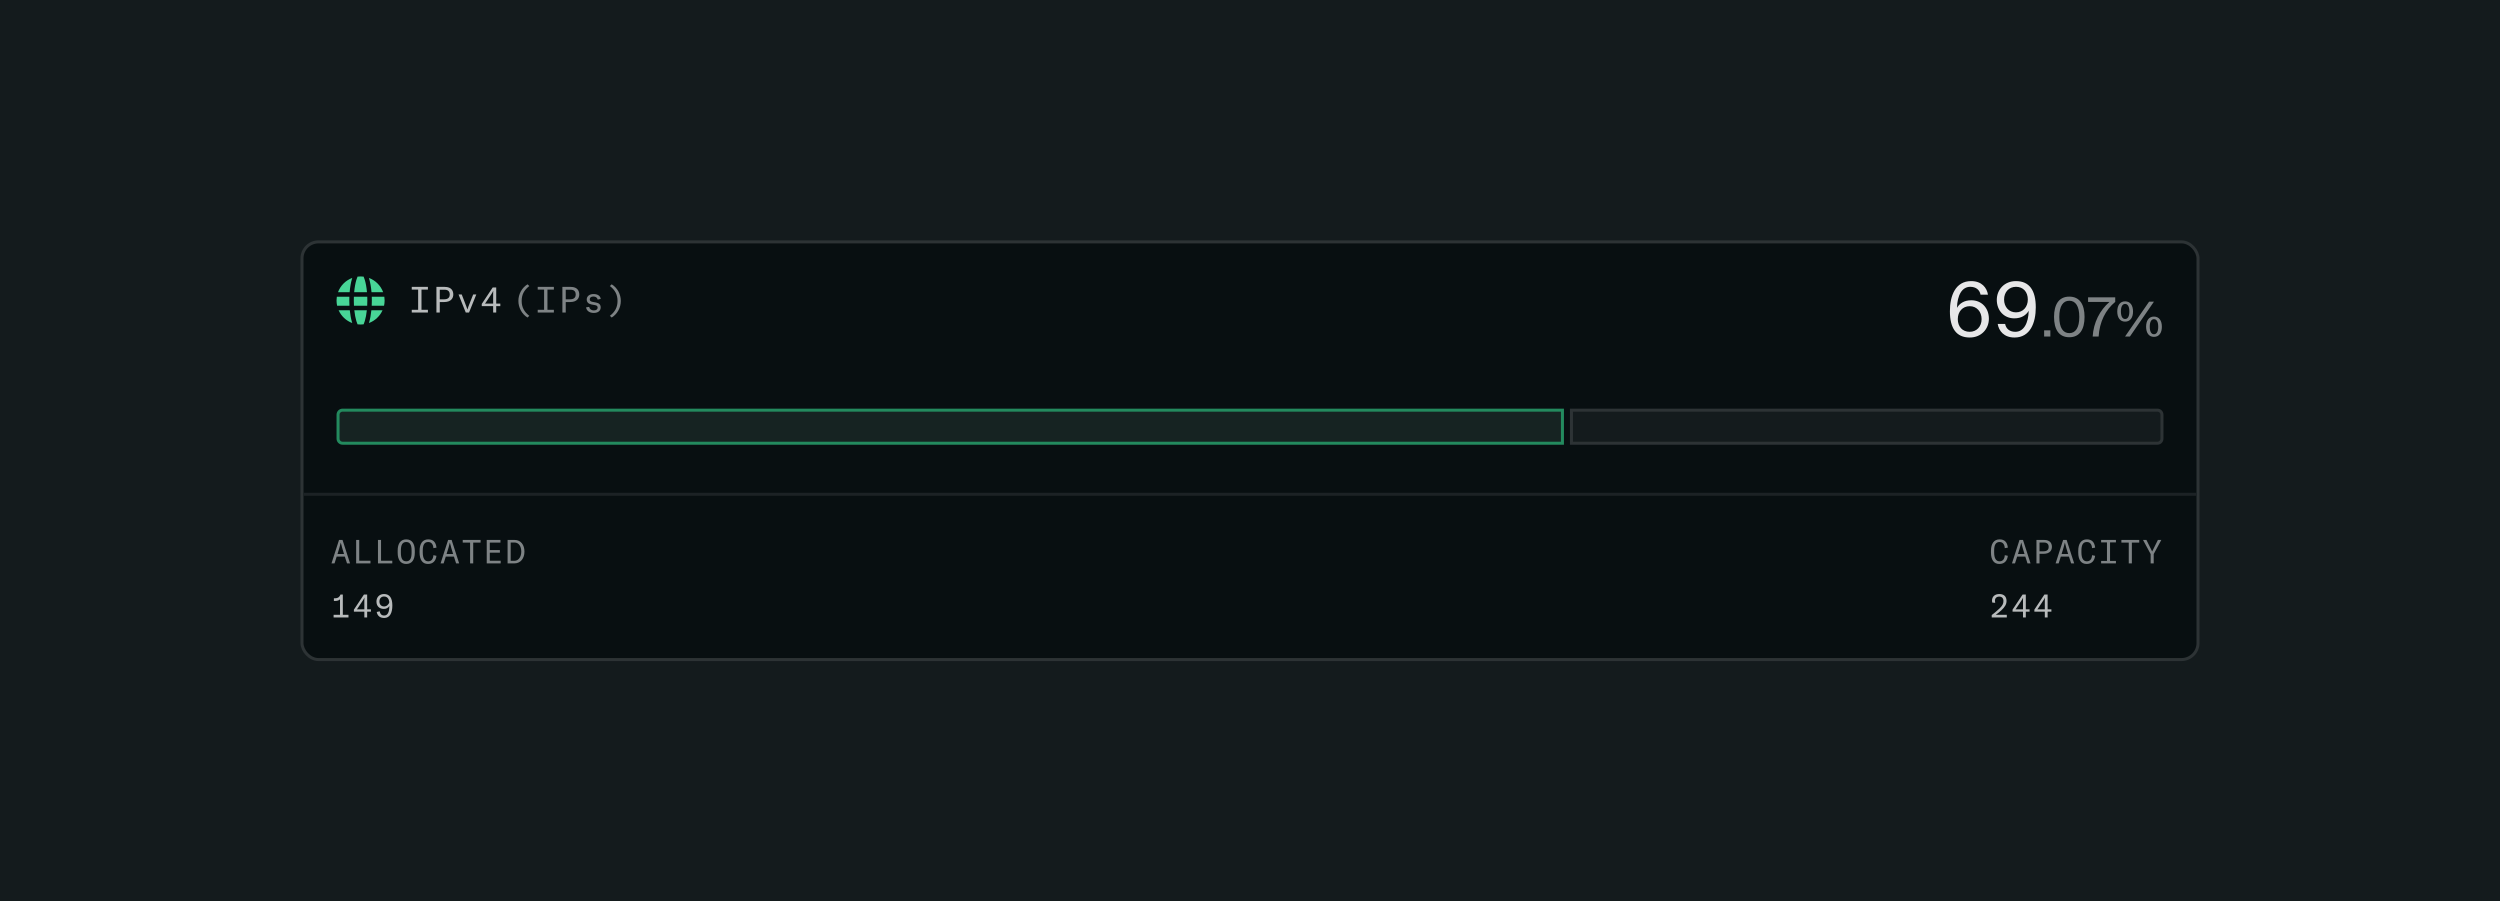
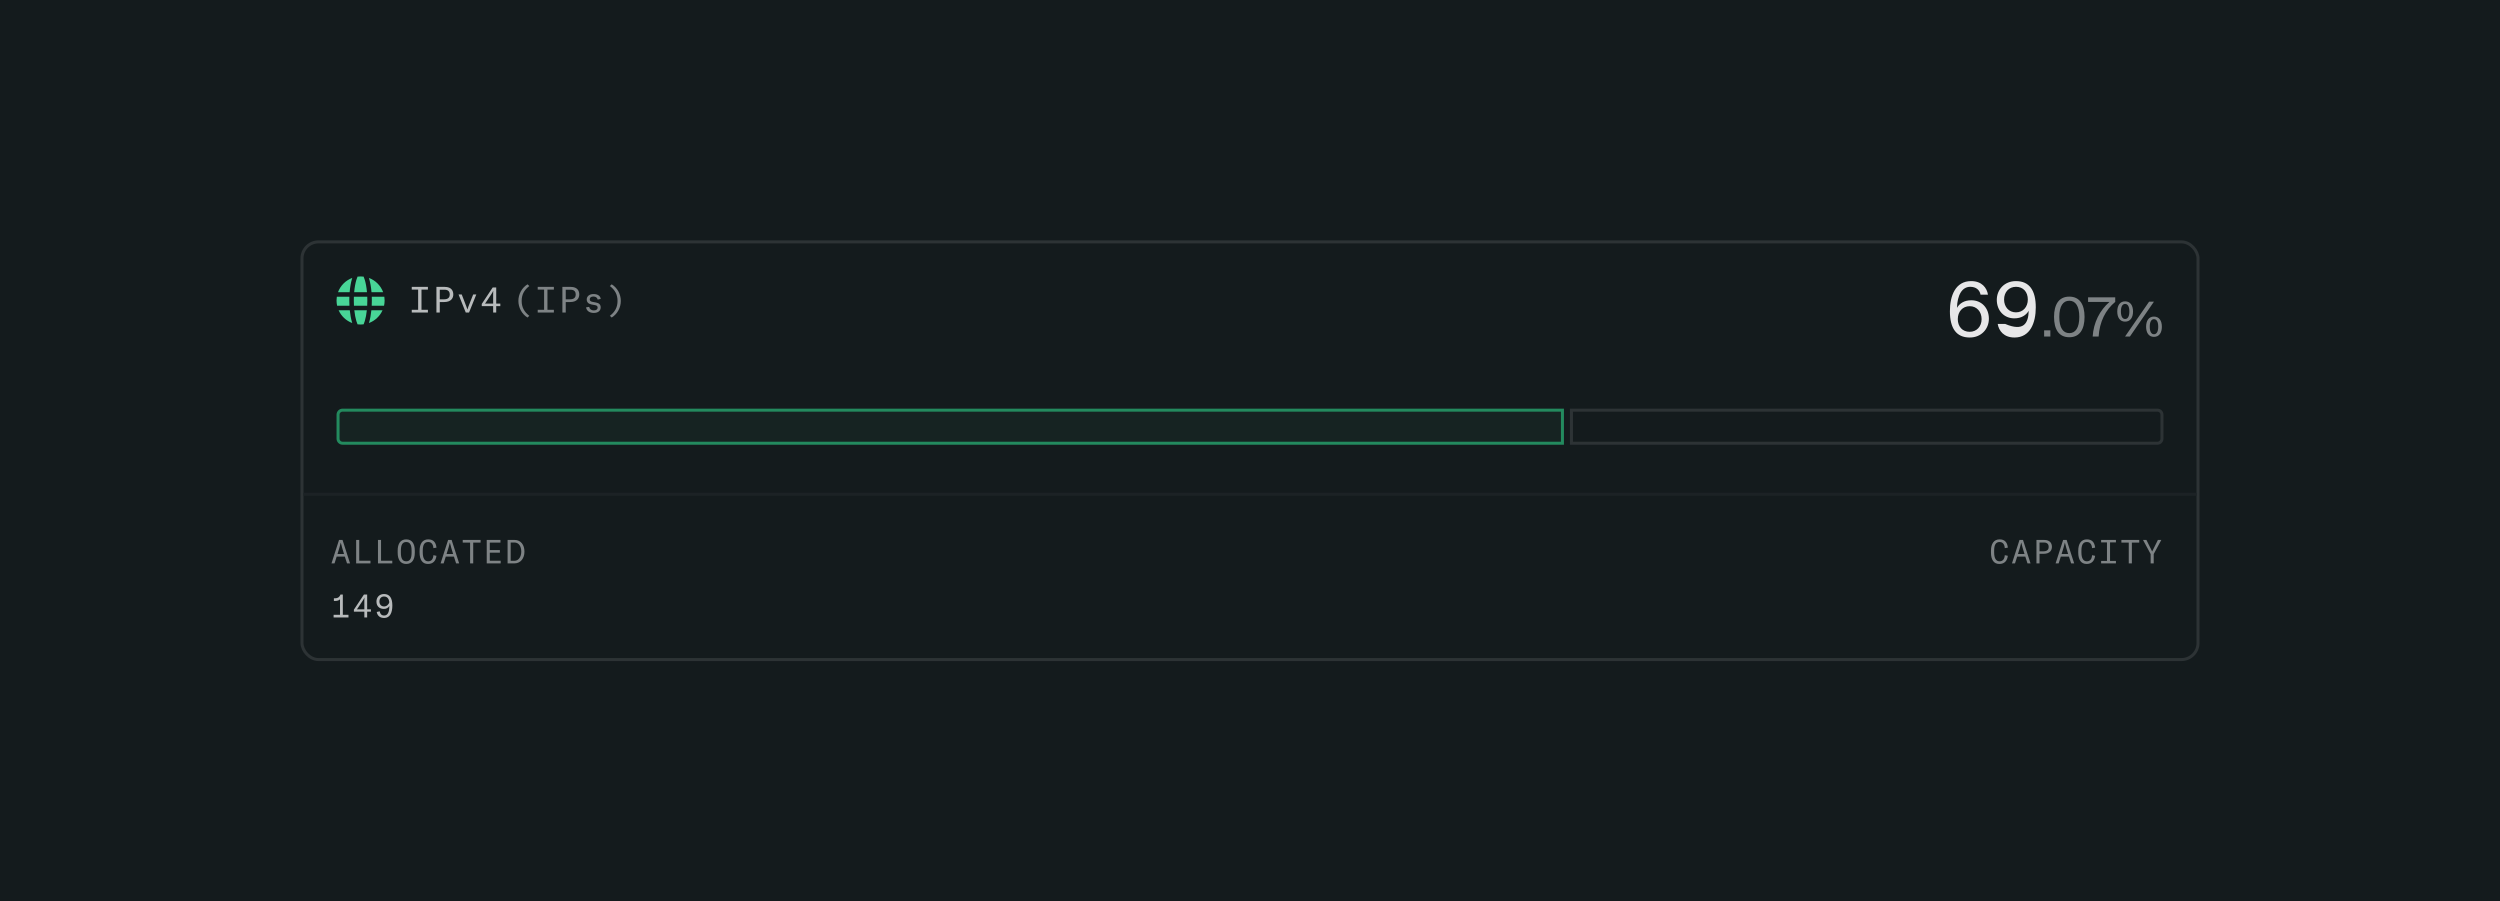
<svg xmlns="http://www.w3.org/2000/svg" width="832" height="300" viewBox="0 0 832 300" fill="none">
  <rect width="832" height="300" fill="#141B1D" />
-   <rect x="100.5" y="80.5" width="631" height="139" rx="5.5" fill="#080F11" />
  <rect x="100.5" y="80.5" width="631" height="139" rx="5.5" stroke="#2D3335" />
-   <rect width="24" height="16" transform="translate(112 104)" fill="#080F11" />
  <path fill-rule="evenodd" clip-rule="evenodd" d="M117.75 100C117.75 99.576 117.758 99.159 117.774 98.75H122.226C122.242 99.159 122.25 99.576 122.25 100C122.25 100.599 122.234 101.184 122.203 101.75H117.797C117.766 101.184 117.75 100.599 117.75 100ZM116.25 100C116.25 99.578 116.258 99.16 116.273 98.75H112.097C112.033 99.157 112 99.575 112 100C112 100.601 112.066 101.187 112.192 101.75H116.295C116.265 101.18 116.25 100.595 116.25 100ZM112.688 103.25C113.561 105.213 115.202 106.758 117.228 107.507C117.205 107.434 117.183 107.361 117.16 107.287C116.82 106.152 116.561 104.775 116.408 103.25H112.688ZM121.014 107.936C120.682 107.978 120.344 108 120 108C119.656 108 119.318 107.978 118.986 107.936C118.851 107.626 118.72 107.266 118.597 106.856C118.299 105.861 118.062 104.632 117.916 103.25H122.084C121.938 104.632 121.701 105.861 121.403 106.856C121.28 107.266 121.149 107.626 121.014 107.936ZM122.772 107.507C124.798 106.758 126.439 105.213 127.312 103.25H123.592C123.439 104.775 123.18 106.152 122.84 107.287C122.817 107.361 122.795 107.434 122.772 107.507ZM127.808 101.75C127.934 101.187 128 100.601 128 100C128 99.575 127.967 99.157 127.903 98.75H123.727C123.742 99.16 123.75 99.578 123.75 100C123.75 100.595 123.735 101.18 123.705 101.75H127.808ZM127.515 97.25C126.71 95.051 124.968 93.304 122.772 92.493C122.795 92.566 122.817 92.639 122.84 92.713C123.217 93.97 123.494 95.525 123.638 97.25H127.515ZM118.986 92.064C119.318 92.022 119.656 92 120 92C120.344 92 120.682 92.022 121.014 92.064C121.149 92.374 121.28 92.734 121.403 93.144C121.737 94.257 121.993 95.663 122.132 97.25H117.868C118.007 95.663 118.263 94.257 118.597 93.144C118.72 92.734 118.851 92.374 118.986 92.064ZM117.228 92.493C115.033 93.304 113.29 95.051 112.485 97.25H116.362C116.506 95.525 116.783 93.97 117.16 92.713C117.183 92.639 117.205 92.566 117.228 92.493Z" fill="#48D597" />
  <path d="M142.408 95.48V96.38H140.272V103.1H142.408V104H137.032V103.1H139.156V96.38H137.032V95.48H142.408ZM147.821 100.52H146.357V104H145.241V95.48H148.025C150.317 95.48 150.857 96.872 150.857 98C150.857 99.128 150.209 100.52 147.821 100.52ZM146.357 96.416V99.608H147.845C149.369 99.608 149.681 98.708 149.681 98.012C149.681 97.316 149.393 96.416 147.965 96.416H146.357ZM156.103 104H154.999L152.599 98H153.667L155.239 102.104C155.359 102.404 155.467 102.704 155.539 102.956H155.587C155.647 102.704 155.731 102.404 155.851 102.104L157.471 98H158.515L156.103 104ZM165.14 104H164.12V101.888H160.328V101.156L163.976 95.66H165.14V101.048H166.508V101.888H165.14V104ZM161.384 101.048H164.12V97.988C164.12 97.604 164.12 97.388 164.144 96.776H164.132C163.988 97.16 163.868 97.376 163.508 97.928L161.948 100.268C161.696 100.652 161.6 100.82 161.384 101.048Z" fill="#B8BBBC" />
  <path d="M176.156 105.104L175.556 105.68C173.636 104.492 172.52 102.356 172.52 100.148C172.52 97.94 173.636 95.804 175.556 94.616L176.156 95.192C174.416 96.548 173.612 98.06 173.612 100.148C173.612 102.236 174.416 103.748 176.156 105.104ZM184.329 95.48V96.38H182.193V103.1H184.329V104H178.953V103.1H181.077V96.38H178.953V95.48H184.329ZM189.743 100.52H188.279V104H187.163V95.48H189.947C192.239 95.48 192.779 96.872 192.779 98C192.779 99.128 192.131 100.52 189.743 100.52ZM188.279 96.416V99.608H189.767C191.291 99.608 191.603 98.708 191.603 98.012C191.603 97.316 191.315 96.416 189.887 96.416H188.279ZM197.616 104.144C196.2 104.144 195.24 103.484 195.036 102.296L196.068 102.116C196.212 102.872 196.776 103.304 197.652 103.304C198.456 103.304 198.9 102.908 198.9 102.392C198.9 101.864 198.576 101.648 198.036 101.552L196.86 101.336C195.84 101.144 195.264 100.568 195.264 99.656C195.264 98.624 196.128 97.856 197.544 97.856C198.888 97.856 199.8 98.468 199.92 99.476L198.912 99.704C198.78 99.104 198.312 98.684 197.496 98.684C196.728 98.684 196.26 99.02 196.26 99.608C196.26 100.112 196.596 100.352 197.184 100.46L198.348 100.676C199.428 100.88 199.908 101.432 199.908 102.308C199.908 103.388 199.08 104.144 197.616 104.144ZM203.57 105.68L202.97 105.104C204.71 103.748 205.514 102.236 205.514 100.148C205.514 98.06 204.71 96.548 202.97 95.192L203.57 94.616C205.49 95.804 206.606 97.94 206.606 100.148C206.606 102.356 205.49 104.492 203.57 105.68Z" fill="#7E8385" />
-   <path d="M651.277 102.45C652.102 101.025 653.652 99.925 656.052 99.925C659.427 99.925 661.902 102.45 661.902 106.075C661.902 109.45 659.402 112.325 655.527 112.325C651.002 112.325 648.927 109.175 648.927 103.575C648.927 98.45 650.752 93.55 656.002 93.55C659.552 93.55 661.227 95.775 661.602 98.075H659.127C658.827 96.45 657.577 95.45 655.727 95.45C652.927 95.45 651.402 98.25 651.277 102.45ZM655.502 110.425C657.827 110.425 659.477 108.675 659.477 106.2C659.477 103.725 657.852 101.9 655.527 101.9C653.152 101.9 651.552 103.725 651.552 106.2C651.552 108.7 653.102 110.425 655.502 110.425ZM675.158 103.425C674.333 104.85 672.758 105.95 670.358 105.95C667.008 105.95 664.533 103.425 664.533 99.775C664.533 96.425 667.033 93.55 670.908 93.55C675.433 93.55 677.508 96.7 677.508 102.3C677.508 107.425 675.658 112.325 670.433 112.325C666.883 112.325 665.208 110.1 664.833 107.8H667.308C667.608 109.425 668.833 110.425 670.683 110.425C673.483 110.425 675.033 107.625 675.158 103.425ZM670.933 95.45C668.583 95.45 666.958 97.2 666.958 99.675C666.958 102.15 668.558 103.95 670.908 103.95C673.283 103.95 674.858 102.15 674.858 99.675C674.858 97.175 673.333 95.45 670.933 95.45Z" fill="#E7E7E8" />
+   <path d="M651.277 102.45C652.102 101.025 653.652 99.925 656.052 99.925C659.427 99.925 661.902 102.45 661.902 106.075C661.902 109.45 659.402 112.325 655.527 112.325C651.002 112.325 648.927 109.175 648.927 103.575C648.927 98.45 650.752 93.55 656.002 93.55C659.552 93.55 661.227 95.775 661.602 98.075H659.127C658.827 96.45 657.577 95.45 655.727 95.45C652.927 95.45 651.402 98.25 651.277 102.45ZM655.502 110.425C657.827 110.425 659.477 108.675 659.477 106.2C659.477 103.725 657.852 101.9 655.527 101.9C653.152 101.9 651.552 103.725 651.552 106.2C651.552 108.7 653.102 110.425 655.502 110.425ZM675.158 103.425C674.333 104.85 672.758 105.95 670.358 105.95C667.008 105.95 664.533 103.425 664.533 99.775C664.533 96.425 667.033 93.55 670.908 93.55C675.433 93.55 677.508 96.7 677.508 102.3C677.508 107.425 675.658 112.325 670.433 112.325C666.883 112.325 665.208 110.1 664.833 107.8H667.308C673.483 110.425 675.033 107.625 675.158 103.425ZM670.933 95.45C668.583 95.45 666.958 97.2 666.958 99.675C666.958 102.15 668.558 103.95 670.908 103.95C673.283 103.95 674.858 102.15 674.858 99.675C674.858 97.175 673.333 95.45 670.933 95.45Z" fill="#E7E7E8" />
  <path d="M680.287 112V109.93H682.357V112H680.287ZM688.662 112.234C685.188 112.234 683.586 109.606 683.586 105.466C683.586 101.344 685.188 98.716 688.662 98.716C692.136 98.716 693.738 101.344 693.738 105.466C693.738 109.606 692.136 112.234 688.662 112.234ZM688.662 100.084C686.61 100.084 685.332 101.848 685.332 105.466C685.332 109.102 686.61 110.866 688.662 110.866C690.714 110.866 691.992 109.102 691.992 105.466C691.992 101.848 690.714 100.084 688.662 100.084ZM694.911 98.95H703.947V100.48C700.725 103.09 698.727 107.122 698.421 112H696.441C696.729 107.32 698.799 103.288 702.039 100.48H694.911V98.95ZM704.623 103.664C704.623 101.68 705.503 100.288 707.231 100.288C708.991 100.288 709.871 101.68 709.871 103.664C709.871 105.648 708.991 107.04 707.231 107.04C705.503 107.04 704.623 105.648 704.623 103.664ZM707.215 112L715.215 100.4H716.831L708.831 112H707.215ZM708.655 103.664C708.655 102.064 708.159 101.152 707.231 101.152C706.335 101.152 705.839 102.064 705.839 103.664C705.839 105.248 706.335 106.16 707.231 106.16C708.159 106.16 708.655 105.248 708.655 103.664ZM714.223 108.736C714.223 106.752 715.103 105.36 716.831 105.36C718.591 105.36 719.471 106.752 719.471 108.736C719.471 110.72 718.591 112.112 716.831 112.112C715.103 112.112 714.223 110.72 714.223 108.736ZM718.255 108.736C718.255 107.136 717.759 106.224 716.831 106.224C715.935 106.224 715.439 107.136 715.439 108.736C715.439 110.32 715.935 111.232 716.831 111.232C717.759 111.232 718.255 110.32 718.255 108.736Z" fill="#7E8385" />
  <path d="M114 136.5L519.98 136.5L519.98 147.5L114 147.5C113.172 147.5 112.5 146.828 112.5 146L112.5 138C112.5 137.172 113.172 136.5 114 136.5Z" fill="#162322" stroke="#238A5E" />
  <path d="M522.98 136.5L718 136.5C718.828 136.5 719.5 137.172 719.5 138L719.5 146C719.5 146.828 718.828 147.5 718 147.5L522.98 147.5L522.98 136.5Z" fill="#141B1D" stroke="#2D3335" />
  <g clip-path="url(#clip0_326_4734)">
    <path d="M116.501 187.5H115.489L114.763 185.245H112.046L111.331 187.5H110.319L112.827 179.69H113.993L116.501 187.5ZM113.421 180.592H113.399C113.19 181.516 112.816 182.814 112.321 184.365H114.488C113.993 182.814 113.63 181.516 113.421 180.592ZM118.526 187.5V179.69H119.549V186.62H123.289V187.5H118.526ZM125.788 187.5V179.69H126.811V186.62H130.551V187.5H125.788ZM135.194 187.687C133.291 187.687 132.345 186.268 132.345 183.947V183.243C132.345 180.922 133.291 179.503 135.194 179.503C137.097 179.503 138.043 180.922 138.043 183.243V183.947C138.043 186.268 137.097 187.687 135.194 187.687ZM135.194 186.807C136.415 186.807 136.976 185.905 136.976 183.947V183.243C136.976 181.285 136.415 180.383 135.194 180.383C133.973 180.383 133.412 181.285 133.412 183.243V183.947C133.412 185.905 133.973 186.807 135.194 186.807ZM142.422 187.687C140.563 187.687 139.639 186.268 139.639 183.881V183.309C139.639 180.922 140.64 179.503 142.51 179.503C144.138 179.503 145.062 180.394 145.26 182.253L144.237 182.418C144.149 181.142 143.577 180.383 142.499 180.383C141.278 180.383 140.695 181.274 140.695 183.254V183.815C140.695 185.795 141.322 186.807 142.499 186.807C143.588 186.807 144.149 186.048 144.237 184.761L145.249 184.97C145.084 186.51 144.226 187.687 142.422 187.687ZM152.807 187.5H151.795L151.069 185.245H148.352L147.637 187.5H146.625L149.133 179.69H150.299L152.807 187.5ZM149.727 180.592H149.705C149.496 181.516 149.122 182.814 148.627 184.365H150.794C150.299 182.814 149.936 181.516 149.727 180.592ZM153.997 180.57V179.69H159.937V180.57H157.484V187.5H156.45V180.57H153.997ZM161.984 179.69H166.549V180.57H163.007V183.067H166.362V183.925H163.007V186.62H166.626V187.5H161.984V179.69ZM171.192 187.5H168.926V179.69H171.214C173.359 179.69 174.536 181.329 174.536 183.584C174.536 185.817 173.249 187.5 171.192 187.5ZM169.949 180.548V186.642H171.181C172.655 186.642 173.48 185.201 173.48 183.584C173.48 181.923 172.721 180.548 171.203 180.548H169.949Z" fill="#7E8385" />
    <path d="M114.092 197.855V204.609H115.973V205.5H111.023V204.609H113.157V199.428C112.893 199.747 112.398 200 111.496 200H111.122V199.109H111.441C112.574 199.109 113.102 198.537 113.311 197.855H114.092ZM122.189 205.5H121.254V203.564H117.778V202.893L121.122 197.855H122.189V202.794H123.443V203.564H122.189V205.5ZM118.746 202.794H121.254V199.989C121.254 199.637 121.254 199.439 121.276 198.878H121.265C121.133 199.23 121.023 199.428 120.693 199.934L119.263 202.079C119.032 202.431 118.944 202.585 118.746 202.794ZM127.801 197.69C129.682 197.69 130.573 199.01 130.573 201.529C130.573 203.861 129.814 205.665 127.856 205.665C126.459 205.665 125.612 204.95 125.37 203.663L126.36 203.443C126.514 204.279 126.921 204.84 127.867 204.84C129.099 204.84 129.561 203.586 129.583 201.672C129.198 202.332 128.538 202.651 127.735 202.651C126.338 202.651 125.282 201.804 125.282 200.198C125.282 198.757 126.272 197.69 127.801 197.69ZM127.834 201.826C128.659 201.826 129.385 201.21 129.561 200.385C129.451 199.472 129.033 198.515 127.79 198.515C126.877 198.515 126.272 199.186 126.272 200.187C126.272 201.21 126.921 201.826 127.834 201.826Z" fill="#B8BBBC" />
    <path d="M665.377 187.687C663.518 187.687 662.594 186.268 662.594 183.881V183.309C662.594 180.922 663.595 179.503 665.465 179.503C667.093 179.503 668.017 180.394 668.215 182.253L667.192 182.418C667.104 181.142 666.532 180.383 665.454 180.383C664.233 180.383 663.65 181.274 663.65 183.254V183.815C663.65 185.795 664.277 186.807 665.454 186.807C666.543 186.807 667.104 186.048 667.192 184.761L668.204 184.97C668.039 186.51 667.181 187.687 665.377 187.687ZM675.762 187.5H674.75L674.024 185.245H671.307L670.592 187.5H669.58L672.088 179.69H673.254L675.762 187.5ZM672.682 180.592H672.66C672.451 181.516 672.077 182.814 671.582 184.365H673.749C673.254 182.814 672.891 181.516 672.682 180.592ZM680.098 184.31H678.756V187.5H677.733V179.69H680.285C682.386 179.69 682.881 180.966 682.881 182C682.881 183.034 682.287 184.31 680.098 184.31ZM678.756 180.548V183.474H680.12C681.517 183.474 681.803 182.649 681.803 182.011C681.803 181.373 681.539 180.548 680.23 180.548H678.756ZM690.285 187.5H689.273L688.547 185.245H685.83L685.115 187.5H684.103L686.611 179.69H687.777L690.285 187.5ZM687.205 180.592H687.183C686.974 181.516 686.6 182.814 686.105 184.365H688.272C687.777 182.814 687.414 181.516 687.205 180.592ZM694.422 187.687C692.563 187.687 691.639 186.268 691.639 183.881V183.309C691.639 180.922 692.64 179.503 694.51 179.503C696.138 179.503 697.062 180.394 697.26 182.253L696.237 182.418C696.149 181.142 695.577 180.383 694.499 180.383C693.278 180.383 692.695 181.274 692.695 183.254V183.815C692.695 185.795 693.322 186.807 694.499 186.807C695.588 186.807 696.149 186.048 696.237 184.761L697.249 184.97C697.084 186.51 696.226 187.687 694.422 187.687ZM704.18 179.69V180.515H702.222V186.675H704.18V187.5H699.252V186.675H701.199V180.515H699.252V179.69H704.18ZM705.997 180.57V179.69H711.937V180.57H709.484V187.5H708.45V180.57H705.997ZM719.286 179.69L716.756 184.387V187.5H715.733V184.387L713.192 179.69H714.325L716.239 183.54L718.153 179.69H719.286Z" fill="#7E8385" />
-     <path d="M667.863 205.5H662.847V204.686C663.474 204.224 664.464 203.432 665.443 202.497C666.411 201.562 666.741 200.924 666.741 200.011C666.741 199.076 666.224 198.548 665.344 198.548C664.453 198.548 663.914 199.087 663.914 199.923C663.914 200.121 663.947 200.352 664.002 200.627L663.012 200.528C662.957 200.308 662.935 200.11 662.935 199.912C662.935 198.559 663.859 197.69 665.399 197.69C666.884 197.69 667.775 198.515 667.775 200C667.775 201.078 667.236 202.013 666.059 203.102C665.465 203.652 664.926 204.092 664.178 204.609H667.863V205.5ZM674.189 205.5H673.254V203.564H669.778V202.893L673.122 197.855H674.189V202.794H675.443V203.564H674.189V205.5ZM670.746 202.794H673.254V199.989C673.254 199.637 673.254 199.439 673.276 198.878H673.265C673.133 199.23 673.023 199.428 672.693 199.934L671.263 202.079C671.032 202.431 670.944 202.585 670.746 202.794ZM681.451 205.5H680.516V203.564H677.04V202.893L680.384 197.855H681.451V202.794H682.705V203.564H681.451V205.5ZM678.008 202.794H680.516V199.989C680.516 199.637 680.516 199.439 680.538 198.878H680.527C680.395 199.23 680.285 199.428 679.955 199.934L678.525 202.079C678.294 202.431 678.206 202.585 678.008 202.794Z" fill="#B8BBBC" />
  </g>
  <rect x="101" y="164" width="630" height="1" fill="#1C2225" />
  <defs>
    <clipPath id="clip0_326_4734">
      <rect width="610" height="43" fill="white" transform="translate(110 165)" />
    </clipPath>
  </defs>
</svg>